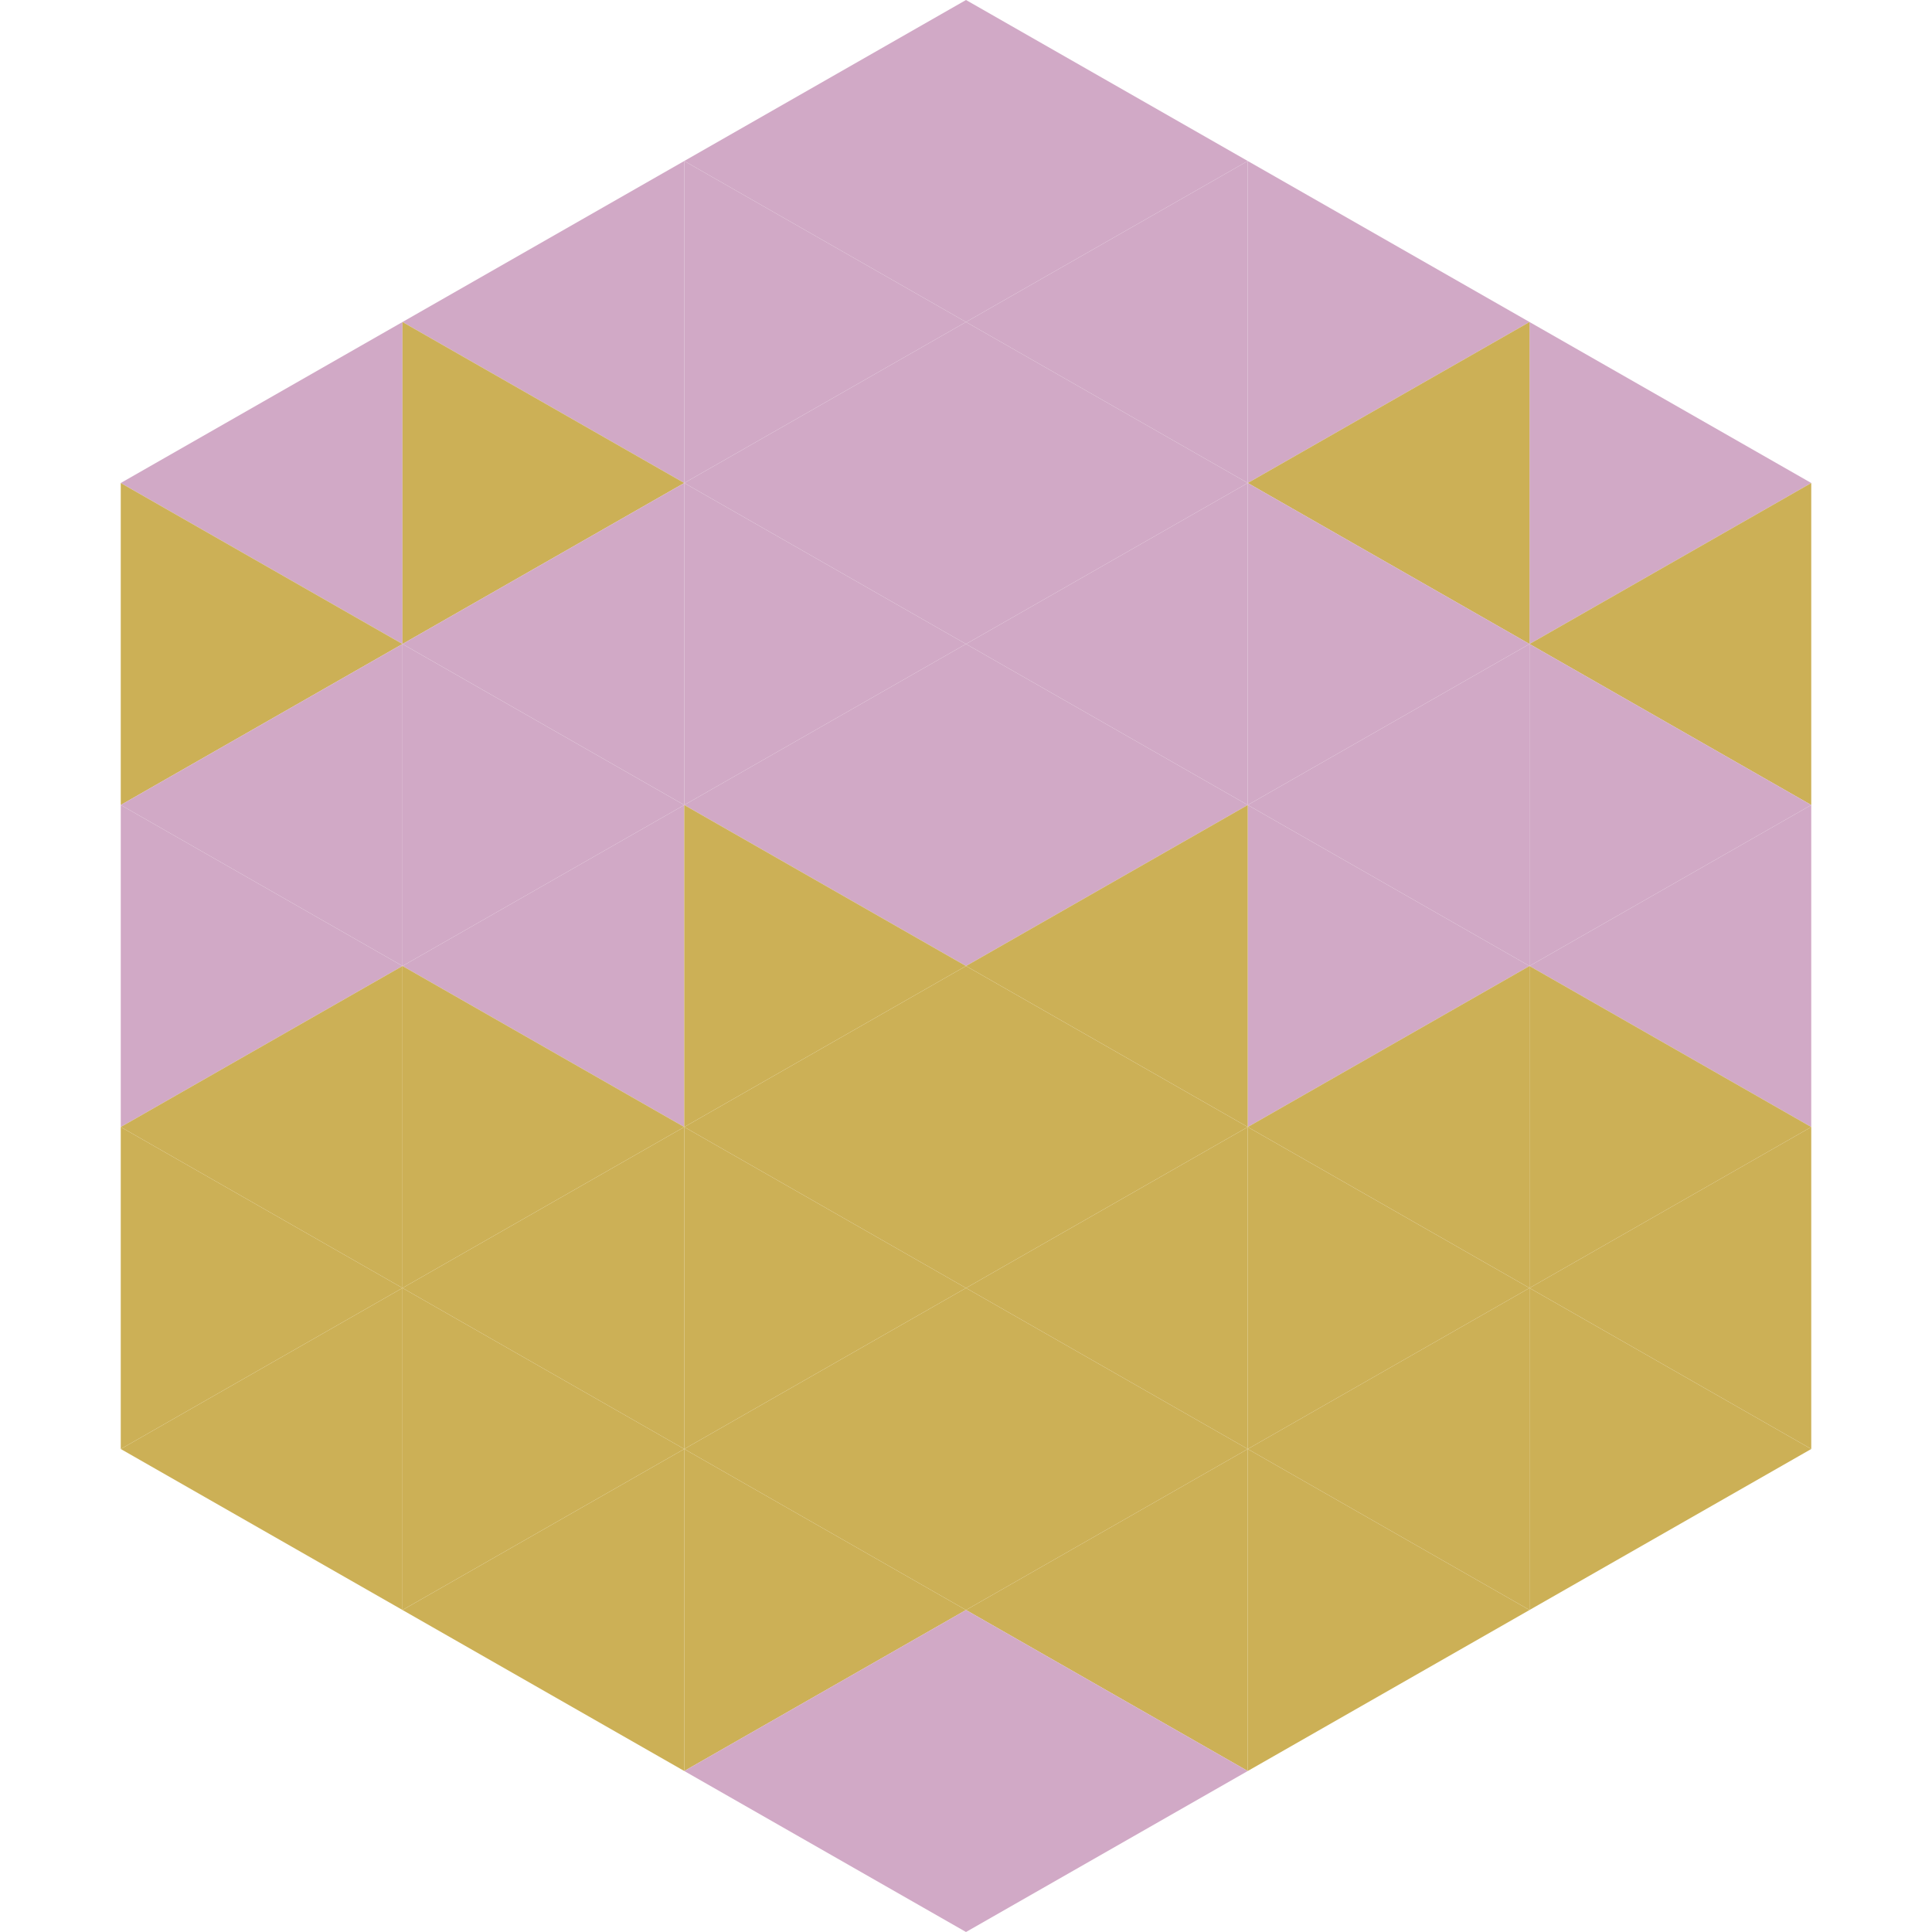
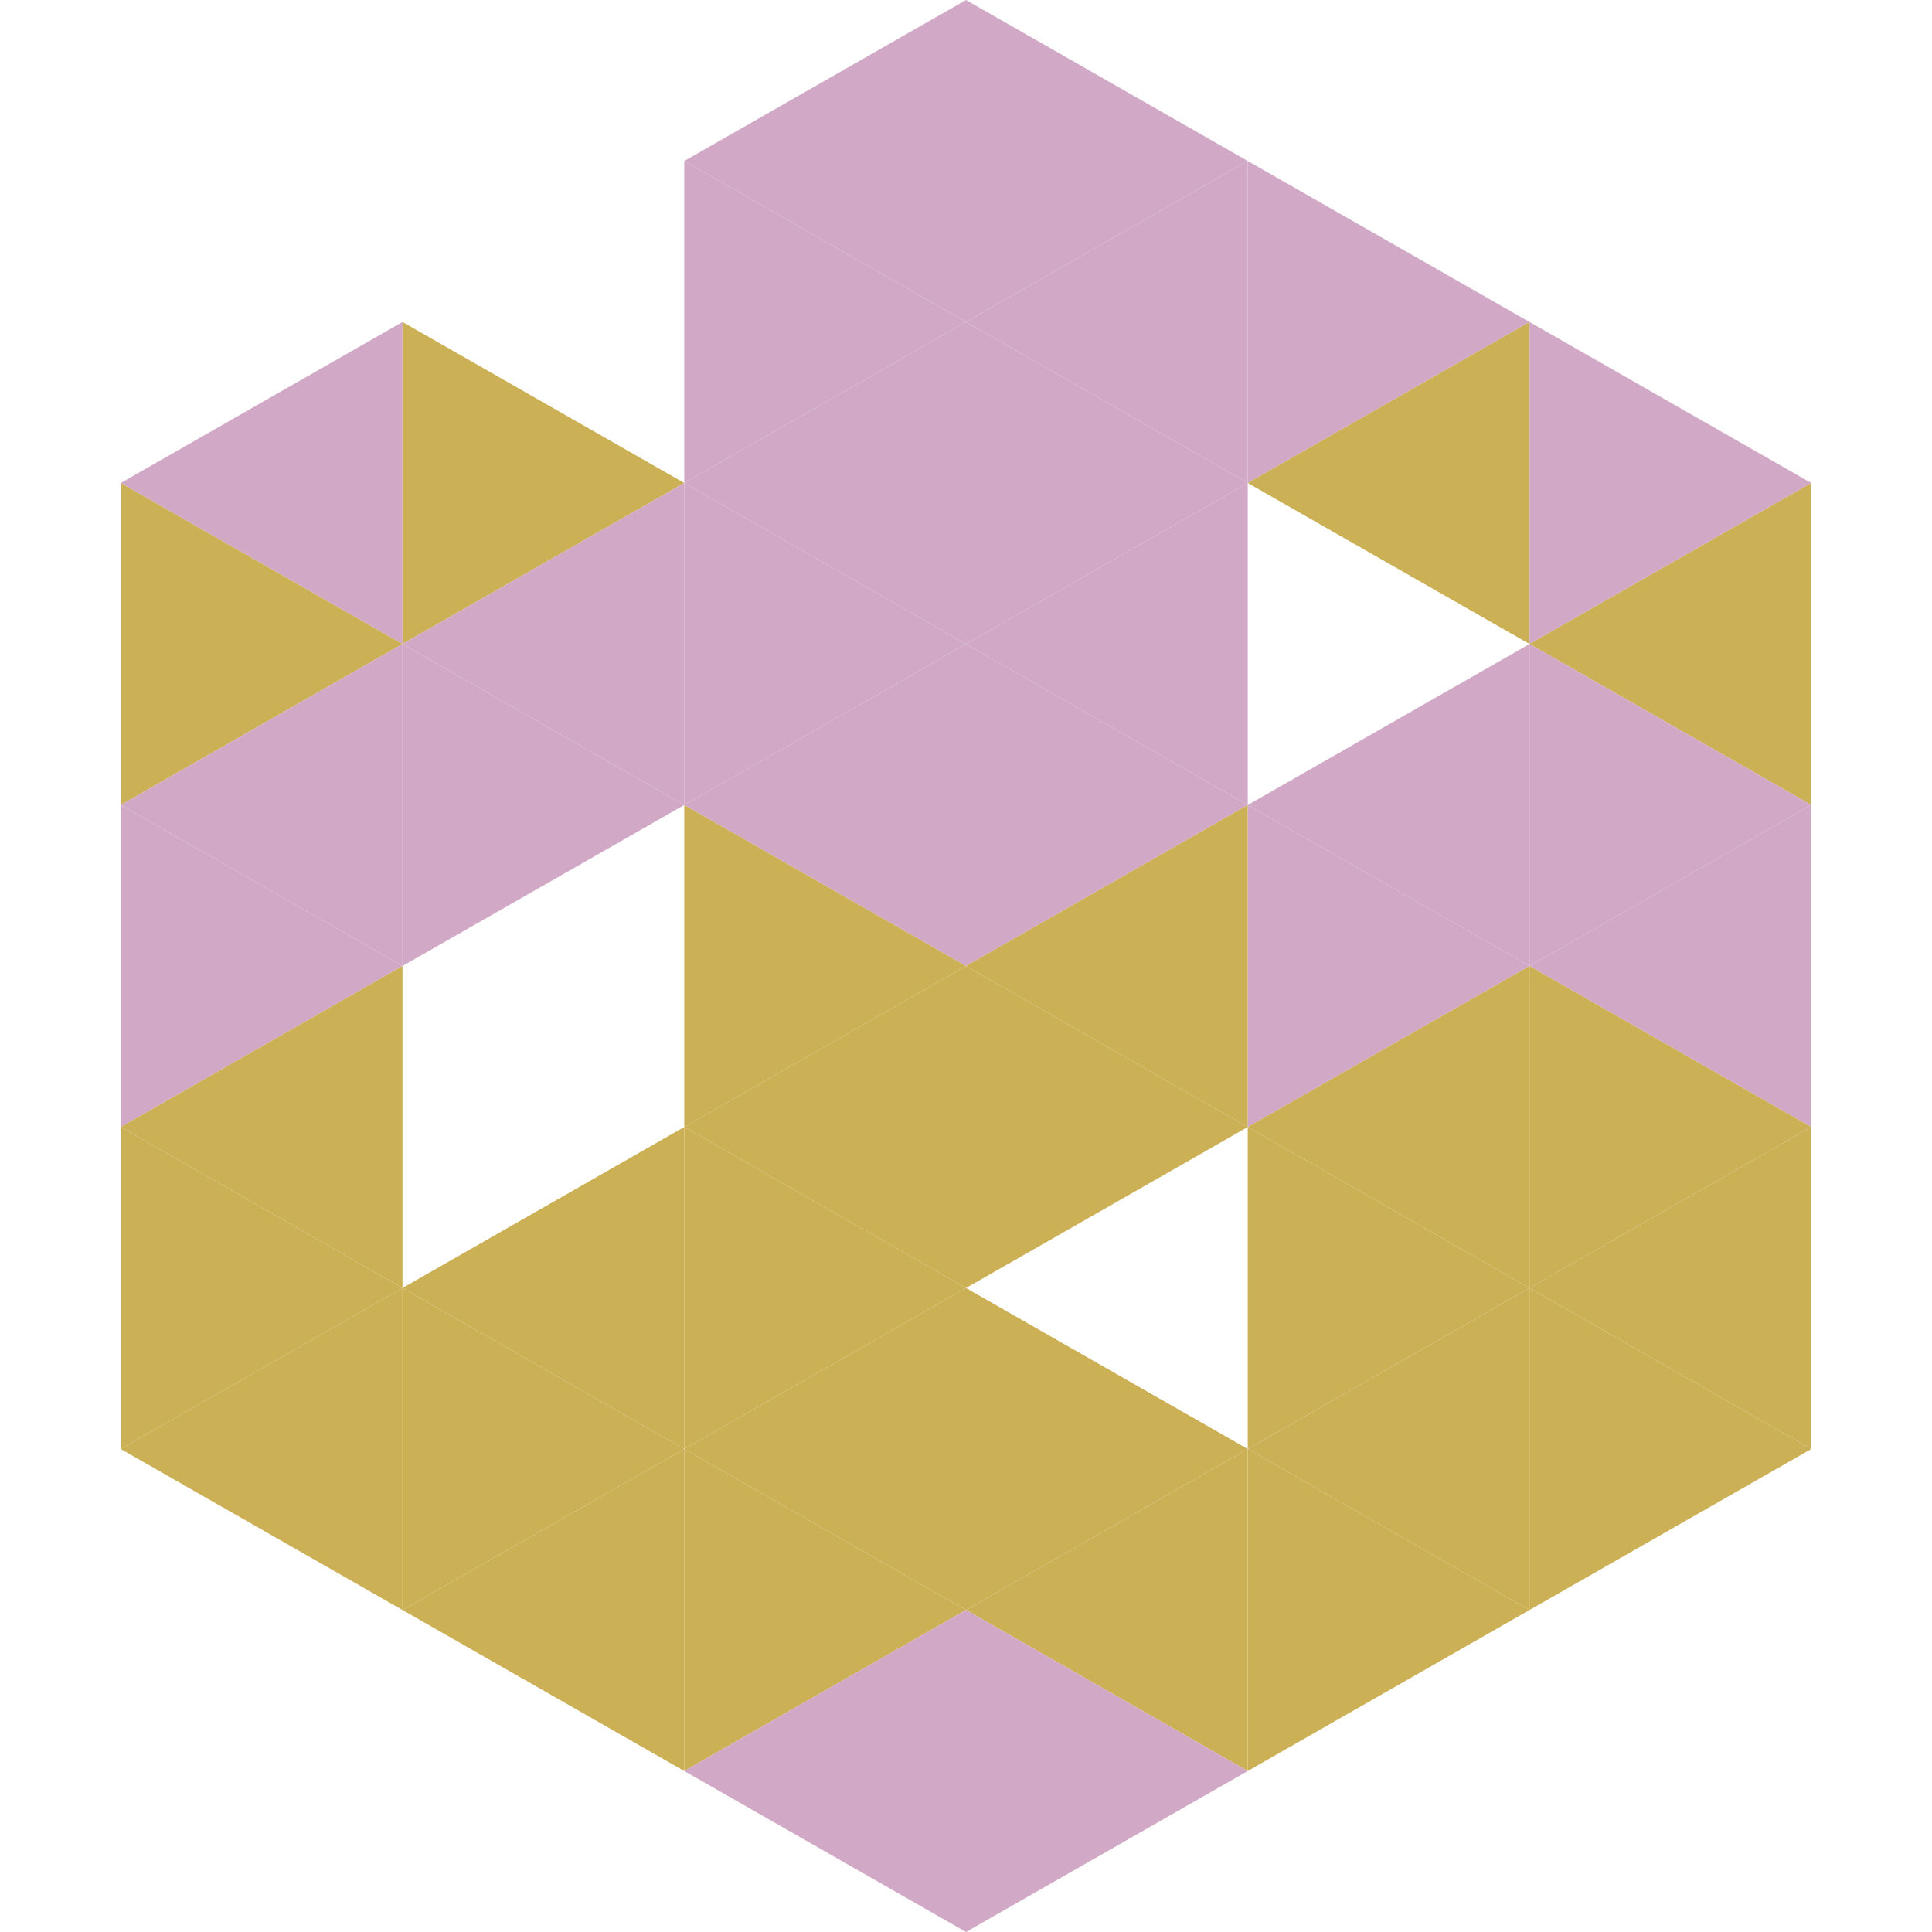
<svg xmlns="http://www.w3.org/2000/svg" width="240" height="240">
  <polygon points="50,40 15,60 50,80" style="fill:rgb(209,169,198)" />
  <polygon points="190,40 225,60 190,80" style="fill:rgb(209,169,198)" />
  <polygon points="15,60 50,80 15,100" style="fill:rgb(204,176,86)" />
  <polygon points="225,60 190,80 225,100" style="fill:rgb(204,176,86)" />
  <polygon points="50,80 15,100 50,120" style="fill:rgb(209,169,198)" />
  <polygon points="190,80 225,100 190,120" style="fill:rgb(209,169,198)" />
  <polygon points="15,100 50,120 15,140" style="fill:rgb(209,169,198)" />
  <polygon points="225,100 190,120 225,140" style="fill:rgb(209,169,198)" />
  <polygon points="50,120 15,140 50,160" style="fill:rgb(204,176,86)" />
  <polygon points="190,120 225,140 190,160" style="fill:rgb(204,176,86)" />
  <polygon points="15,140 50,160 15,180" style="fill:rgb(204,176,86)" />
  <polygon points="225,140 190,160 225,180" style="fill:rgb(204,176,86)" />
  <polygon points="50,160 15,180 50,200" style="fill:rgb(204,176,86)" />
  <polygon points="190,160 225,180 190,200" style="fill:rgb(204,176,86)" />
  <polygon points="15,180 50,200 15,220" style="fill:rgb(255,255,255); fill-opacity:0" />
  <polygon points="225,180 190,200 225,220" style="fill:rgb(255,255,255); fill-opacity:0" />
  <polygon points="50,0 85,20 50,40" style="fill:rgb(255,255,255); fill-opacity:0" />
  <polygon points="190,0 155,20 190,40" style="fill:rgb(255,255,255); fill-opacity:0" />
-   <polygon points="85,20 50,40 85,60" style="fill:rgb(209,169,198)" />
  <polygon points="155,20 190,40 155,60" style="fill:rgb(209,169,198)" />
  <polygon points="50,40 85,60 50,80" style="fill:rgb(204,176,86)" />
  <polygon points="190,40 155,60 190,80" style="fill:rgb(204,176,86)" />
  <polygon points="85,60 50,80 85,100" style="fill:rgb(209,169,198)" />
-   <polygon points="155,60 190,80 155,100" style="fill:rgb(209,169,198)" />
  <polygon points="50,80 85,100 50,120" style="fill:rgb(209,169,198)" />
  <polygon points="190,80 155,100 190,120" style="fill:rgb(209,169,198)" />
-   <polygon points="85,100 50,120 85,140" style="fill:rgb(209,169,198)" />
  <polygon points="155,100 190,120 155,140" style="fill:rgb(209,169,198)" />
-   <polygon points="50,120 85,140 50,160" style="fill:rgb(204,176,86)" />
  <polygon points="190,120 155,140 190,160" style="fill:rgb(204,176,86)" />
  <polygon points="85,140 50,160 85,180" style="fill:rgb(204,176,86)" />
  <polygon points="155,140 190,160 155,180" style="fill:rgb(204,176,86)" />
  <polygon points="50,160 85,180 50,200" style="fill:rgb(204,176,86)" />
  <polygon points="190,160 155,180 190,200" style="fill:rgb(204,176,86)" />
  <polygon points="85,180 50,200 85,220" style="fill:rgb(204,176,86)" />
  <polygon points="155,180 190,200 155,220" style="fill:rgb(204,176,86)" />
  <polygon points="120,0 85,20 120,40" style="fill:rgb(209,169,198)" />
  <polygon points="120,0 155,20 120,40" style="fill:rgb(209,169,198)" />
  <polygon points="85,20 120,40 85,60" style="fill:rgb(209,169,198)" />
  <polygon points="155,20 120,40 155,60" style="fill:rgb(209,169,198)" />
  <polygon points="120,40 85,60 120,80" style="fill:rgb(209,169,198)" />
  <polygon points="120,40 155,60 120,80" style="fill:rgb(209,169,198)" />
  <polygon points="85,60 120,80 85,100" style="fill:rgb(209,169,198)" />
  <polygon points="155,60 120,80 155,100" style="fill:rgb(209,169,198)" />
  <polygon points="120,80 85,100 120,120" style="fill:rgb(209,169,198)" />
  <polygon points="120,80 155,100 120,120" style="fill:rgb(209,169,198)" />
  <polygon points="85,100 120,120 85,140" style="fill:rgb(204,176,86)" />
  <polygon points="155,100 120,120 155,140" style="fill:rgb(204,176,86)" />
  <polygon points="120,120 85,140 120,160" style="fill:rgb(204,176,86)" />
  <polygon points="120,120 155,140 120,160" style="fill:rgb(204,176,86)" />
  <polygon points="85,140 120,160 85,180" style="fill:rgb(204,176,86)" />
-   <polygon points="155,140 120,160 155,180" style="fill:rgb(204,176,86)" />
  <polygon points="120,160 85,180 120,200" style="fill:rgb(204,176,86)" />
  <polygon points="120,160 155,180 120,200" style="fill:rgb(204,176,86)" />
  <polygon points="85,180 120,200 85,220" style="fill:rgb(204,176,86)" />
  <polygon points="155,180 120,200 155,220" style="fill:rgb(204,176,86)" />
  <polygon points="120,200 85,220 120,240" style="fill:rgb(209,169,198)" />
  <polygon points="120,200 155,220 120,240" style="fill:rgb(209,169,198)" />
  <polygon points="85,220 120,240 85,260" style="fill:rgb(255,255,255); fill-opacity:0" />
  <polygon points="155,220 120,240 155,260" style="fill:rgb(255,255,255); fill-opacity:0" />
</svg>